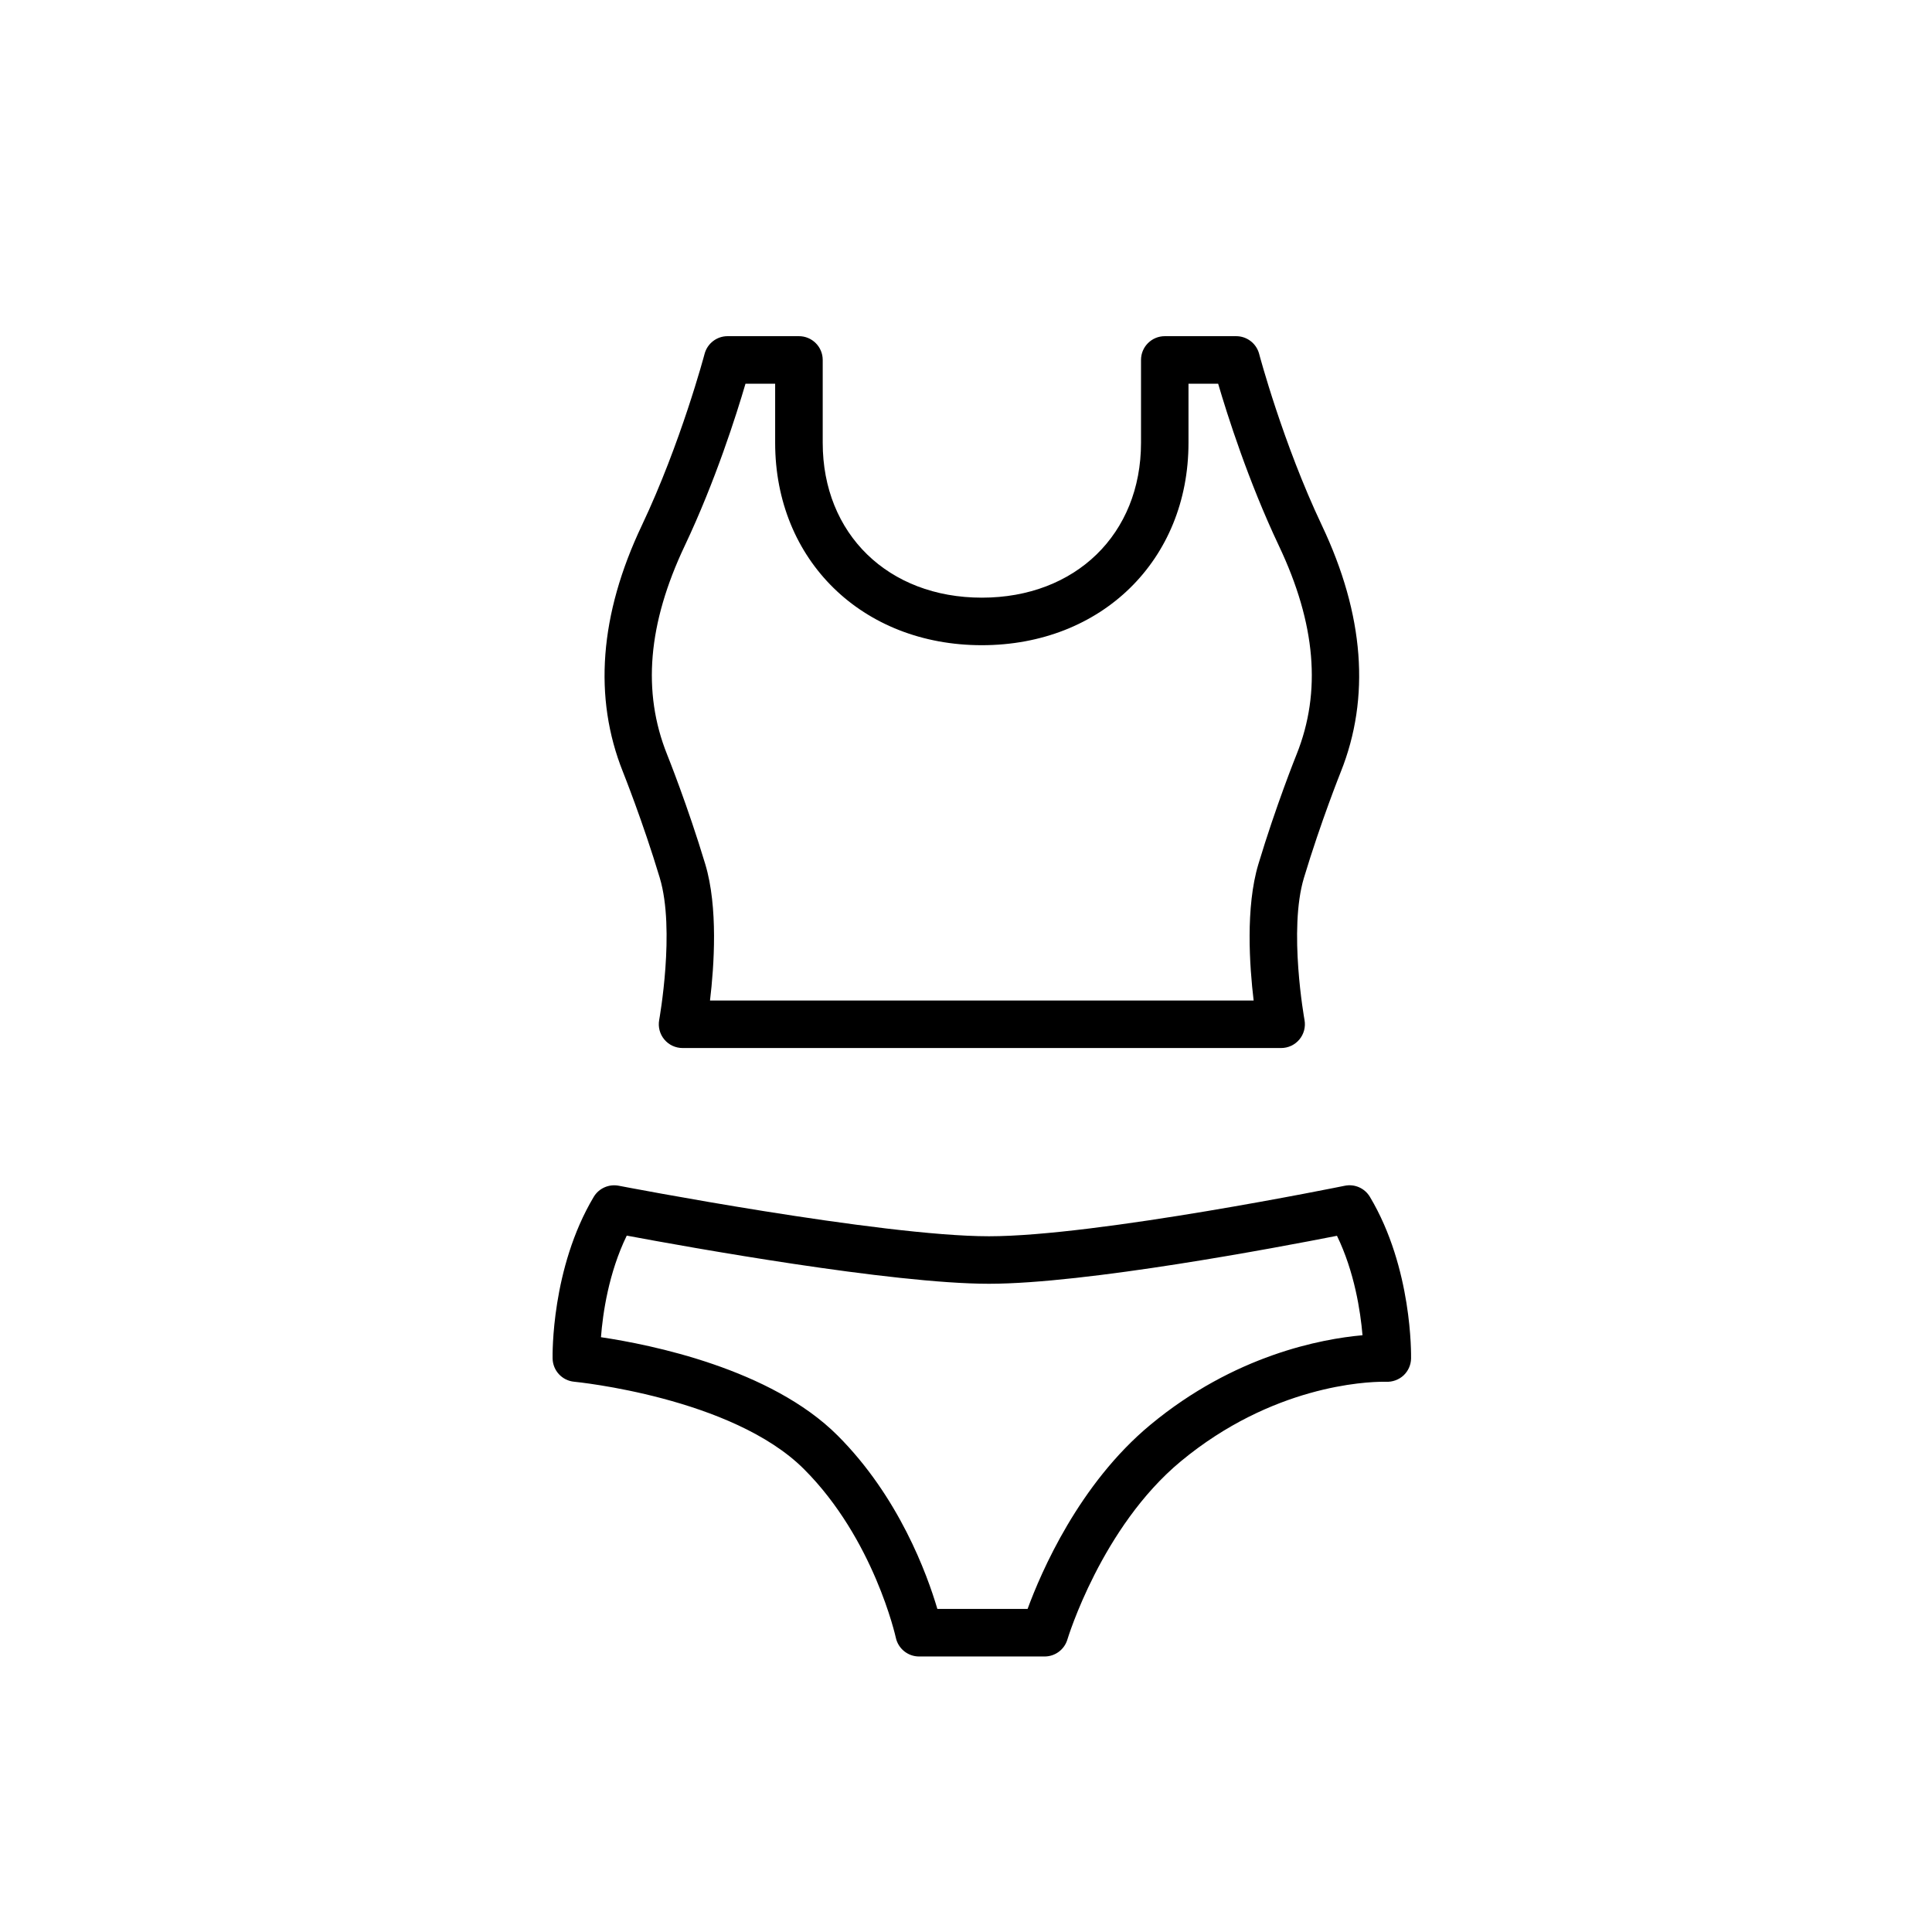
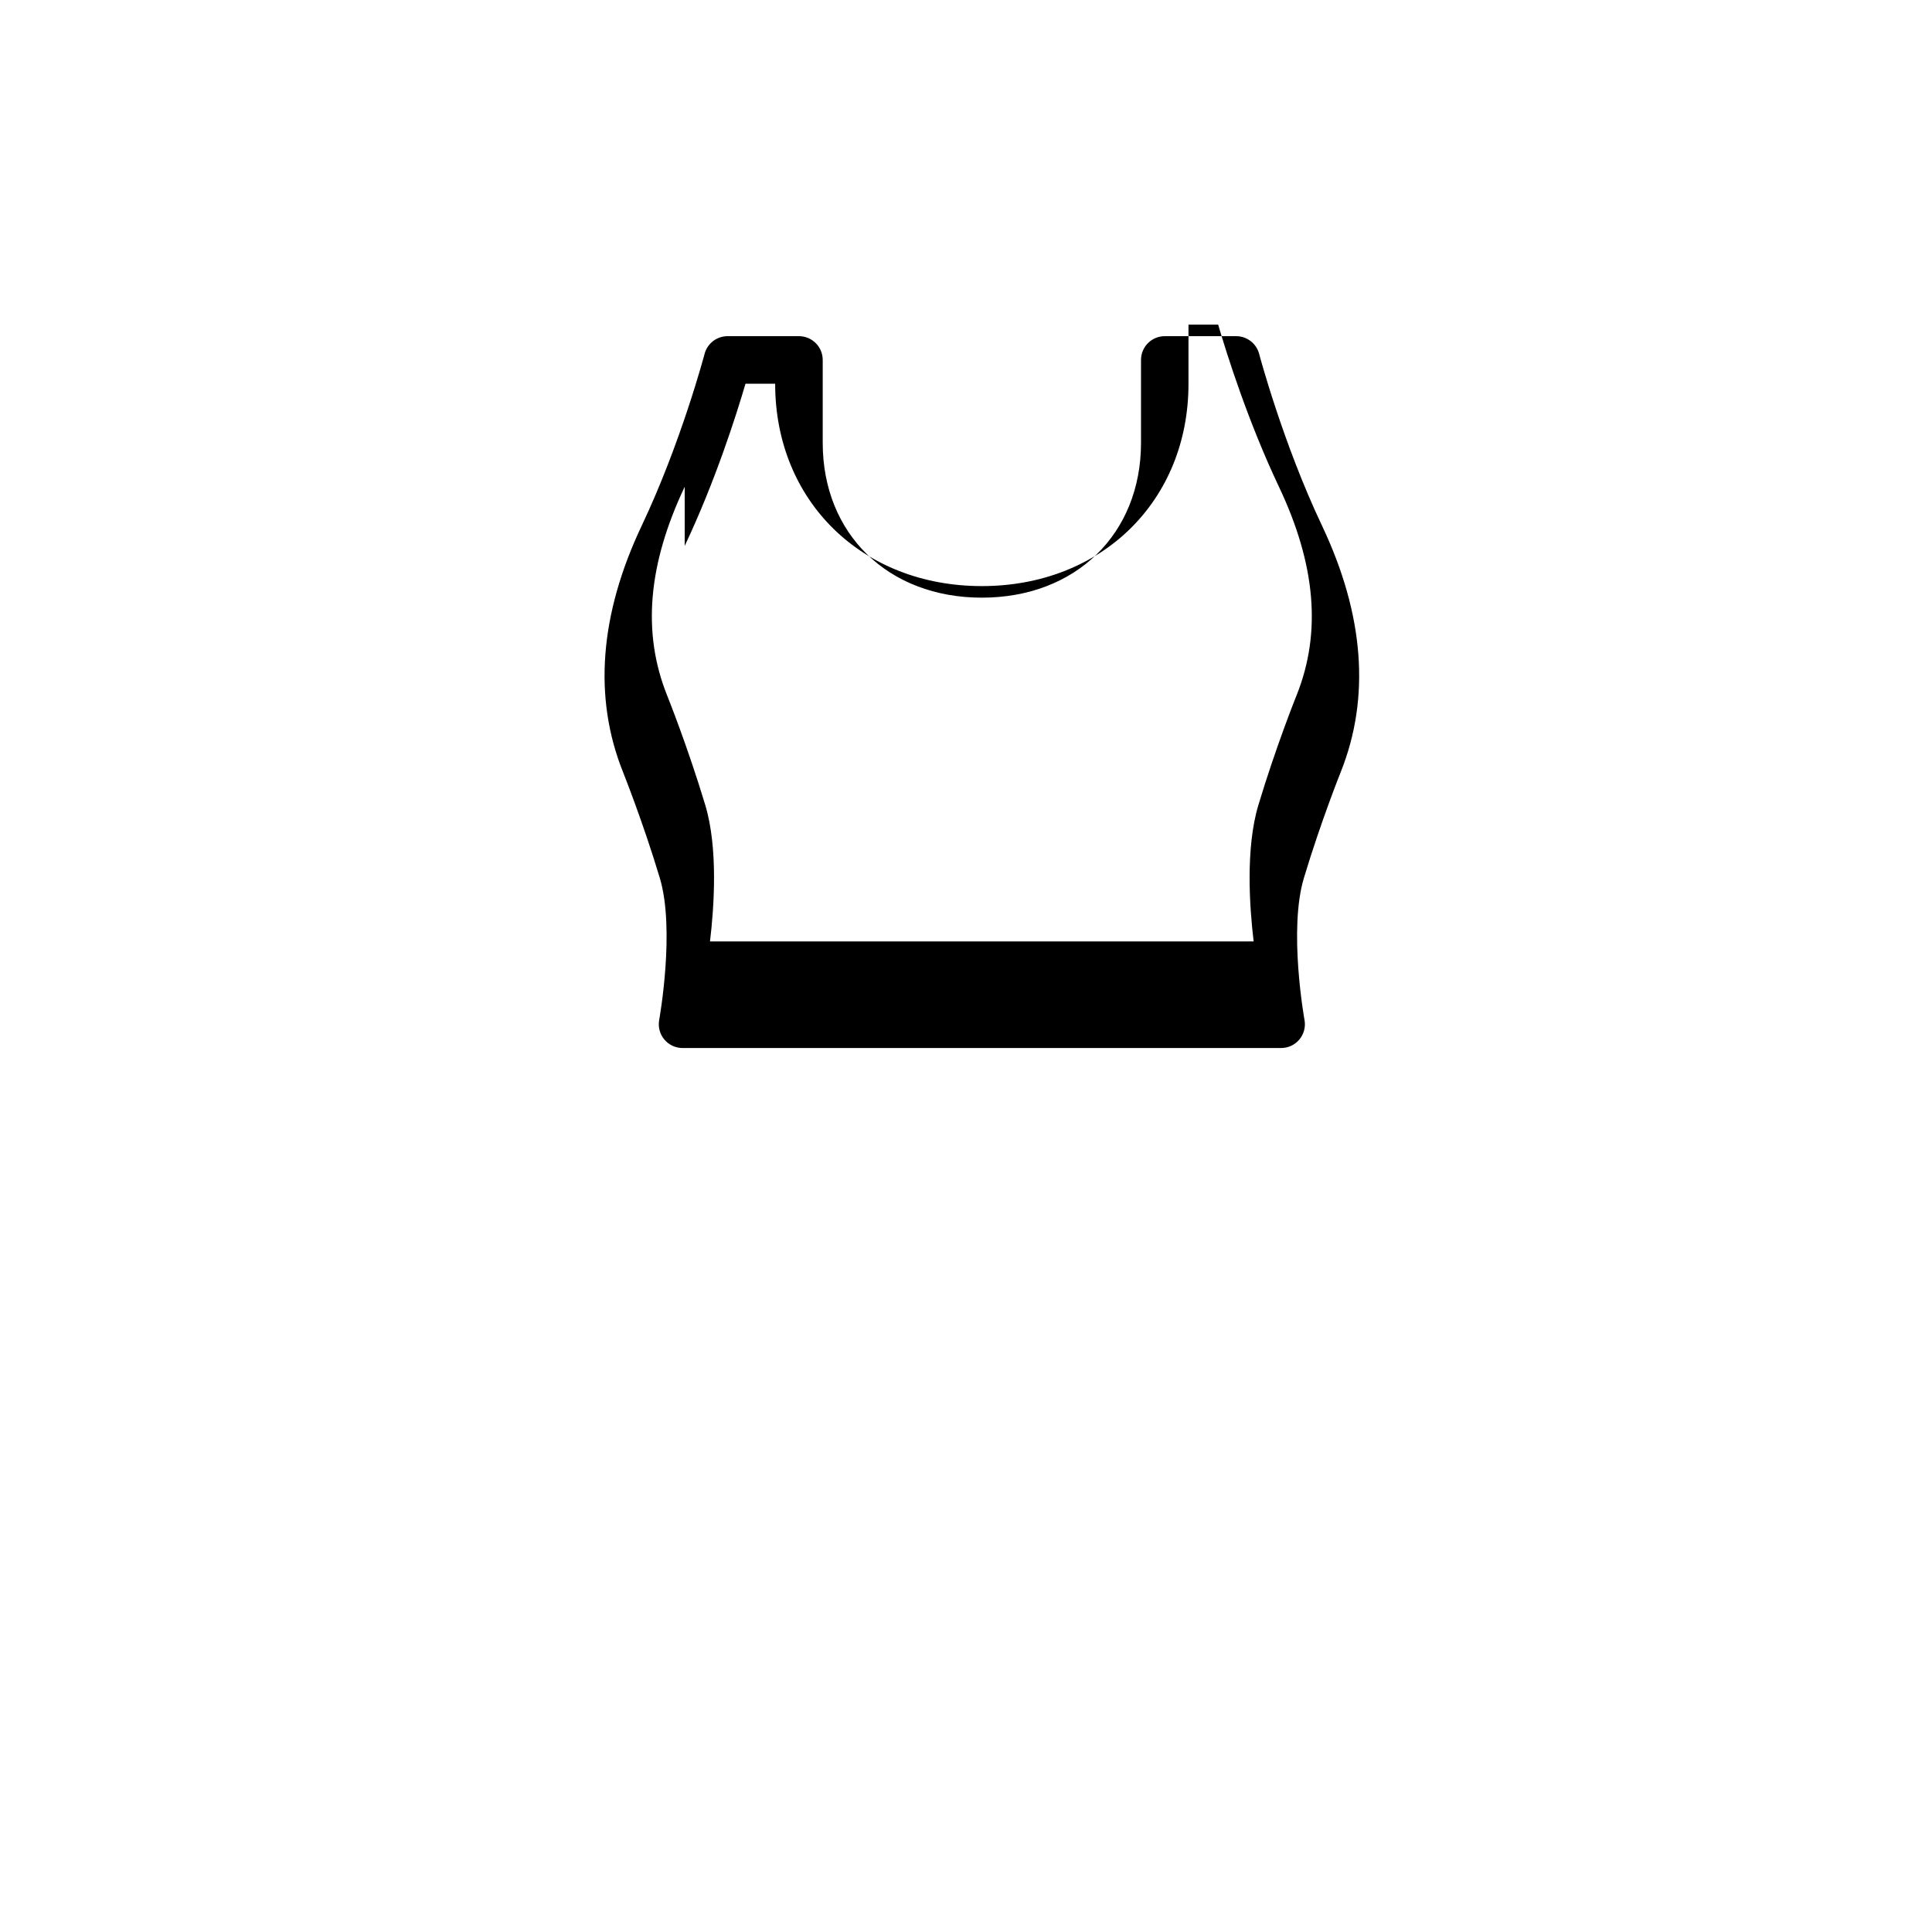
<svg xmlns="http://www.w3.org/2000/svg" fill="#000000" width="800px" height="800px" version="1.1" viewBox="144 144 512 512">
  <g>
-     <path d="m318.85 376.66c4.137 13.75-0.117 37.414-0.16 37.648-0.332 1.84 0.16 3.734 1.359 5.164 1.195 1.438 2.969 2.266 4.836 2.266h158.63c1.867 0 3.641-0.832 4.836-2.266 1.195-1.43 1.691-3.324 1.359-5.164-0.047-0.238-4.301-23.902-0.16-37.648 4.5-14.949 9.715-27.953 9.766-28.094 7.879-19.699 6.203-41.672-4.988-65.293-10.363-21.867-16.582-45.258-16.641-45.488-0.73-2.766-3.234-4.695-6.09-4.695h-18.922c-3.477 0-6.297 2.82-6.297 6.297v21.961c0 24.168-17.34 41.039-42.176 41.039-24.832 0-42.176-16.879-42.176-41.039v-21.961c0-3.477-2.82-6.297-6.297-6.297h-18.922c-2.856 0-5.359 1.93-6.09 4.695-0.059 0.23-6.277 23.625-16.641 45.488-11.195 23.625-12.871 45.594-4.984 65.309 0.043 0.129 5.254 13.109 9.758 28.078zm6.602-87.996c8.137-17.18 13.715-34.789 16.113-42.98h7.859v15.664c0 31.078 23.035 53.637 54.77 53.637 31.734 0 54.77-22.562 54.77-53.637v-15.66h7.859c2.402 8.191 7.977 25.801 16.113 42.98 9.766 20.617 11.301 38.684 4.691 55.211-0.223 0.551-5.477 13.637-10.148 29.152-3.422 11.375-2.344 26.992-1.25 36.117h-144.07c1.094-9.125 2.172-24.742-1.25-36.117-4.672-15.512-9.926-28.602-10.141-29.137-6.613-16.547-5.078-34.613 4.684-55.23z" />
-     <path d="m507.04 461.18c-1.367-2.293-4.027-3.481-6.672-2.941-0.656 0.133-65.66 13.383-94.281 13.383-28.656 0-97.445-13.262-98.137-13.395-2.613-0.488-5.246 0.684-6.606 2.957-11.285 18.914-10.918 41.883-10.898 42.855 0.074 3.199 2.527 5.836 5.715 6.133 0.414 0.039 41.875 4.121 60.922 23.18 18.52 18.52 24.262 44.395 24.32 44.656 0.625 2.898 3.195 4.977 6.16 4.977h33.273c2.785 0 5.238-1.828 6.035-4.504 0.09-0.297 9.043-29.789 30.051-47.211 24.215-20.07 48.996-21.09 53.715-21.09l0.707 0.004c1.633 0.082 3.352-0.52 4.602-1.676 1.238-1.16 1.965-2.777 2-4.473 0.012-0.973 0.379-23.945-10.906-42.855zm-58.164 60.395c-18.914 15.68-28.973 39.047-32.555 48.809h-23.91c-2.746-9.309-10.223-29.746-26.426-45.949-17.688-17.699-49.523-24.098-62.723-26.062 0.484-6.266 2.016-17.023 6.836-26.922 16.133 3.023 70.211 12.762 95.992 12.762 25.652 0 76.574-9.633 92.223-12.715 4.644 9.578 6.227 20.02 6.766 26.355-10.922 0.969-33.957 5.273-56.203 23.723z" />
+     <path d="m318.85 376.66c4.137 13.75-0.117 37.414-0.16 37.648-0.332 1.84 0.16 3.734 1.359 5.164 1.195 1.438 2.969 2.266 4.836 2.266h158.63c1.867 0 3.641-0.832 4.836-2.266 1.195-1.43 1.691-3.324 1.359-5.164-0.047-0.238-4.301-23.902-0.16-37.648 4.5-14.949 9.715-27.953 9.766-28.094 7.879-19.699 6.203-41.672-4.988-65.293-10.363-21.867-16.582-45.258-16.641-45.488-0.73-2.766-3.234-4.695-6.09-4.695h-18.922c-3.477 0-6.297 2.82-6.297 6.297v21.961c0 24.168-17.34 41.039-42.176 41.039-24.832 0-42.176-16.879-42.176-41.039v-21.961c0-3.477-2.82-6.297-6.297-6.297h-18.922c-2.856 0-5.359 1.93-6.09 4.695-0.059 0.23-6.277 23.625-16.641 45.488-11.195 23.625-12.871 45.594-4.984 65.309 0.043 0.129 5.254 13.109 9.758 28.078zm6.602-87.996c8.137-17.18 13.715-34.789 16.113-42.98h7.859c0 31.078 23.035 53.637 54.77 53.637 31.734 0 54.77-22.562 54.77-53.637v-15.66h7.859c2.402 8.191 7.977 25.801 16.113 42.98 9.766 20.617 11.301 38.684 4.691 55.211-0.223 0.551-5.477 13.637-10.148 29.152-3.422 11.375-2.344 26.992-1.25 36.117h-144.07c1.094-9.125 2.172-24.742-1.25-36.117-4.672-15.512-9.926-28.602-10.141-29.137-6.613-16.547-5.078-34.613 4.684-55.23z" />
  </g>
</svg>